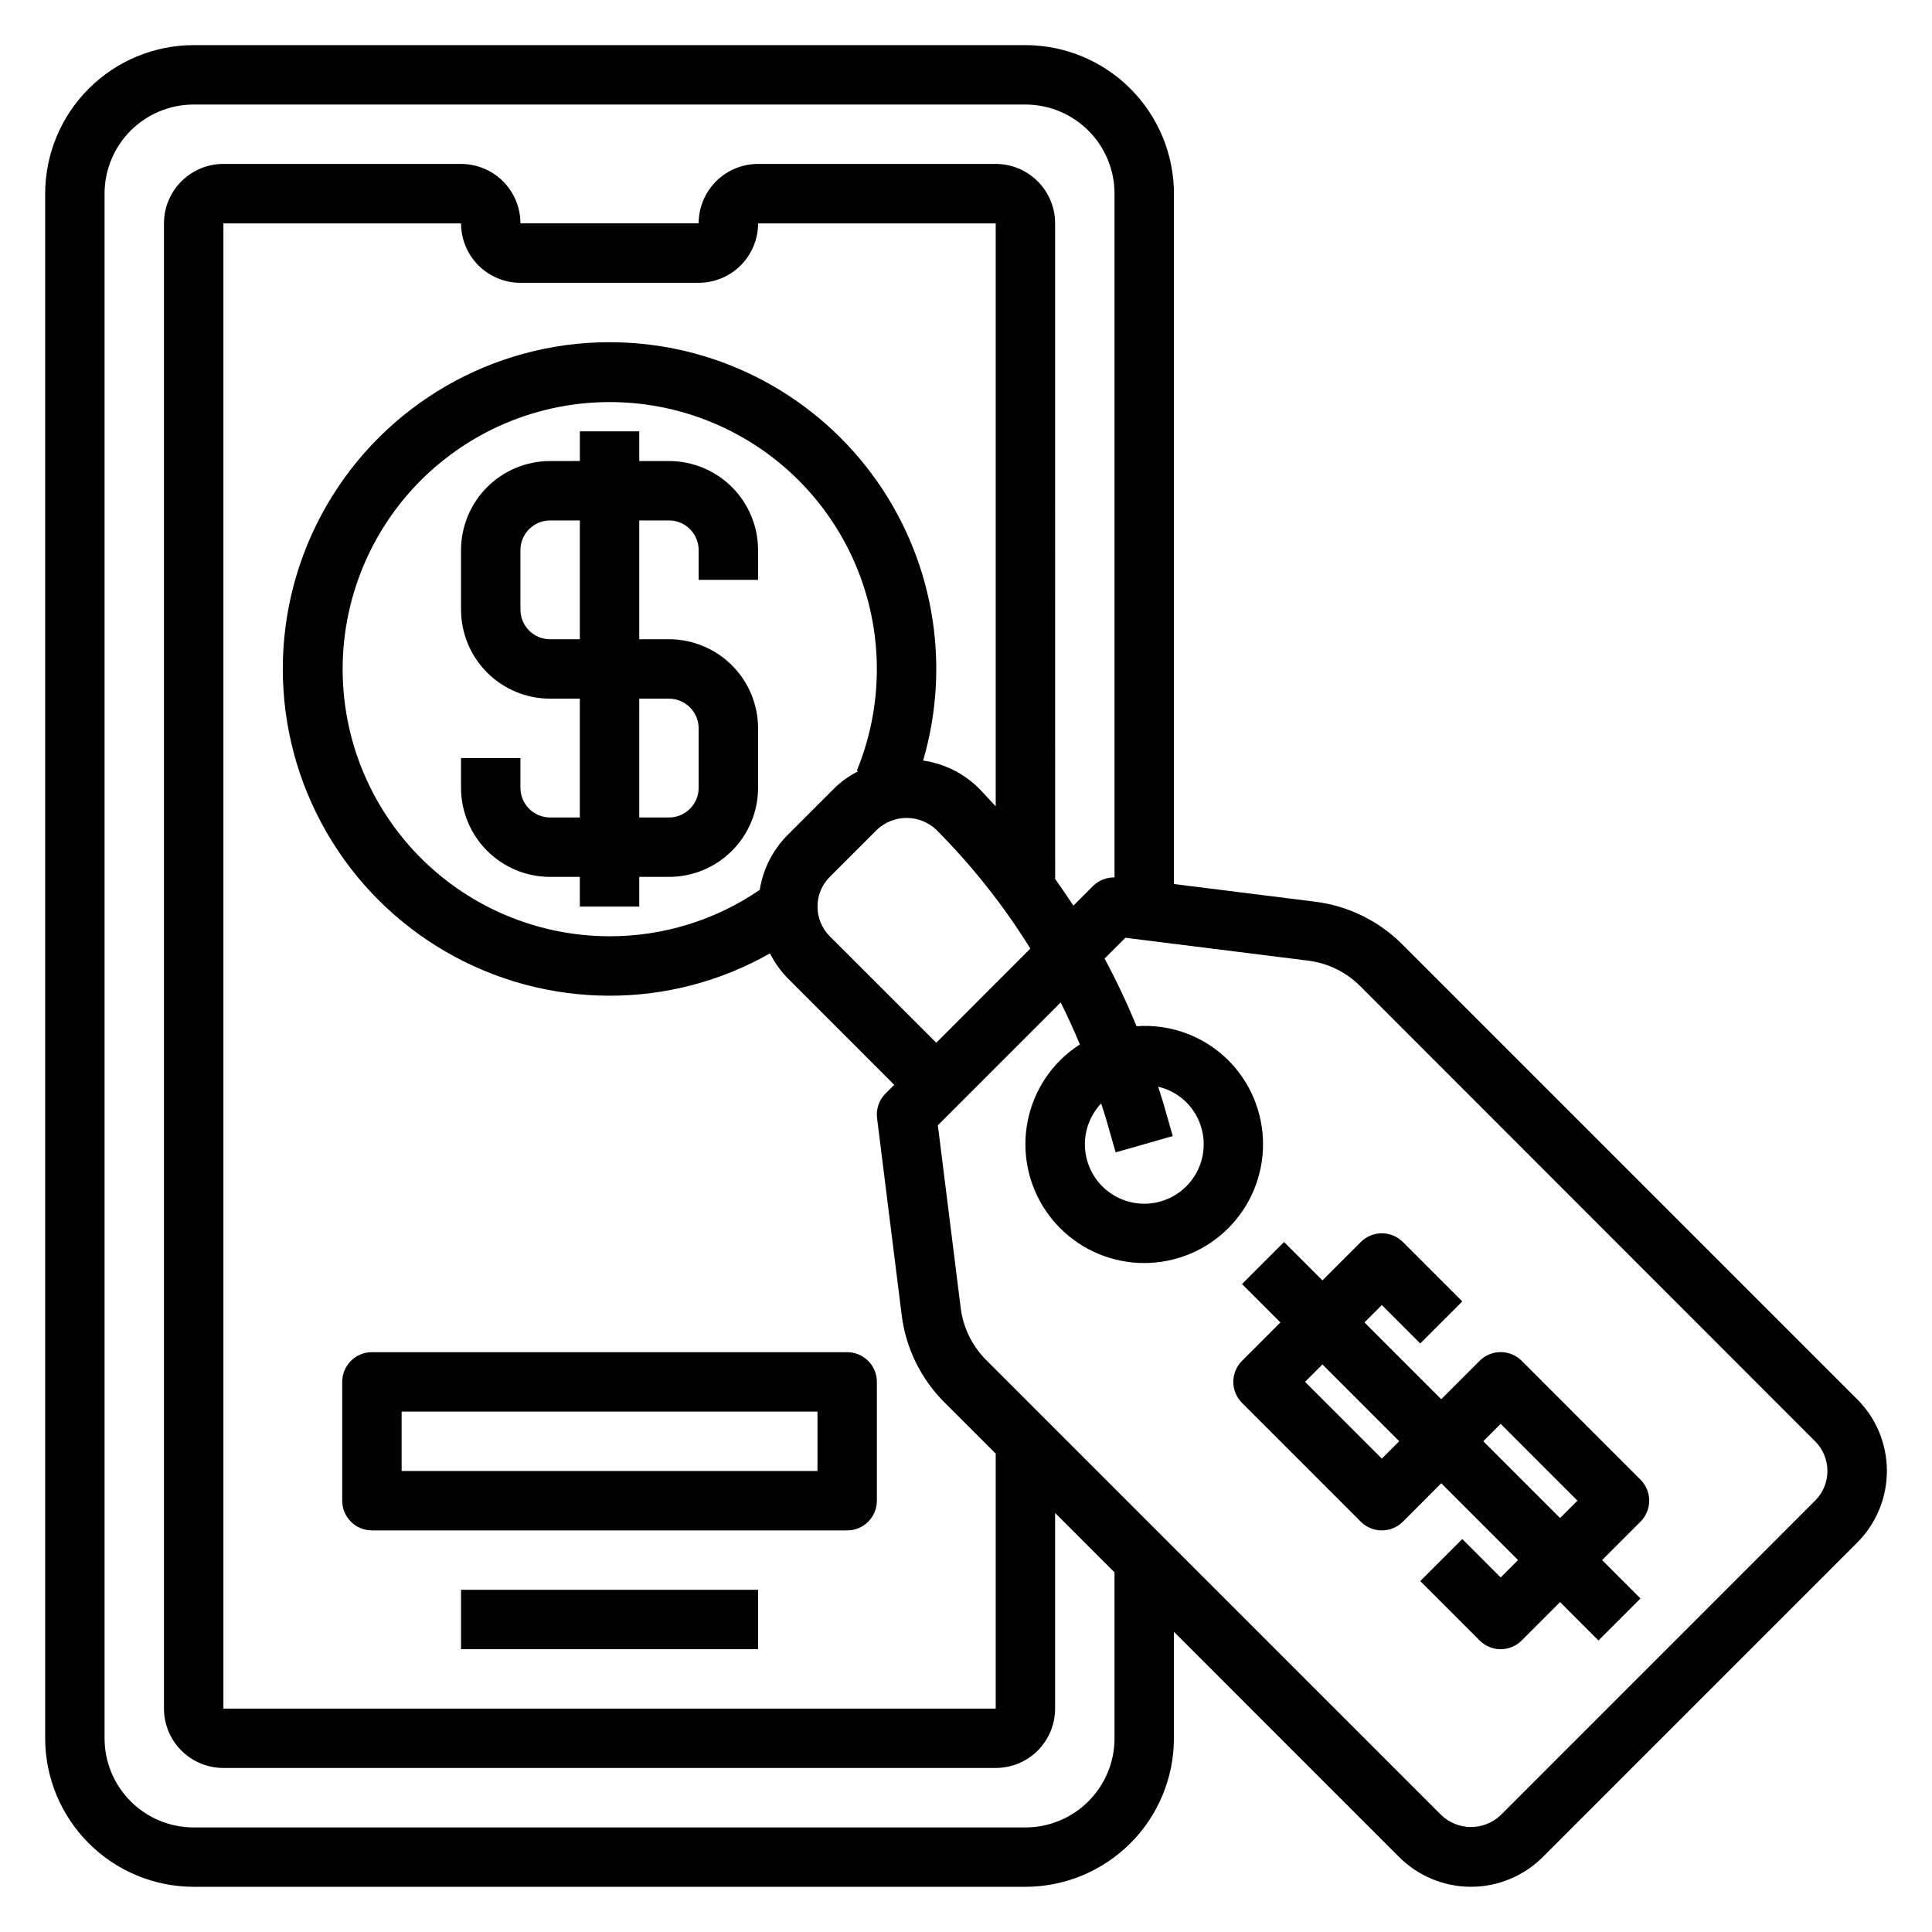
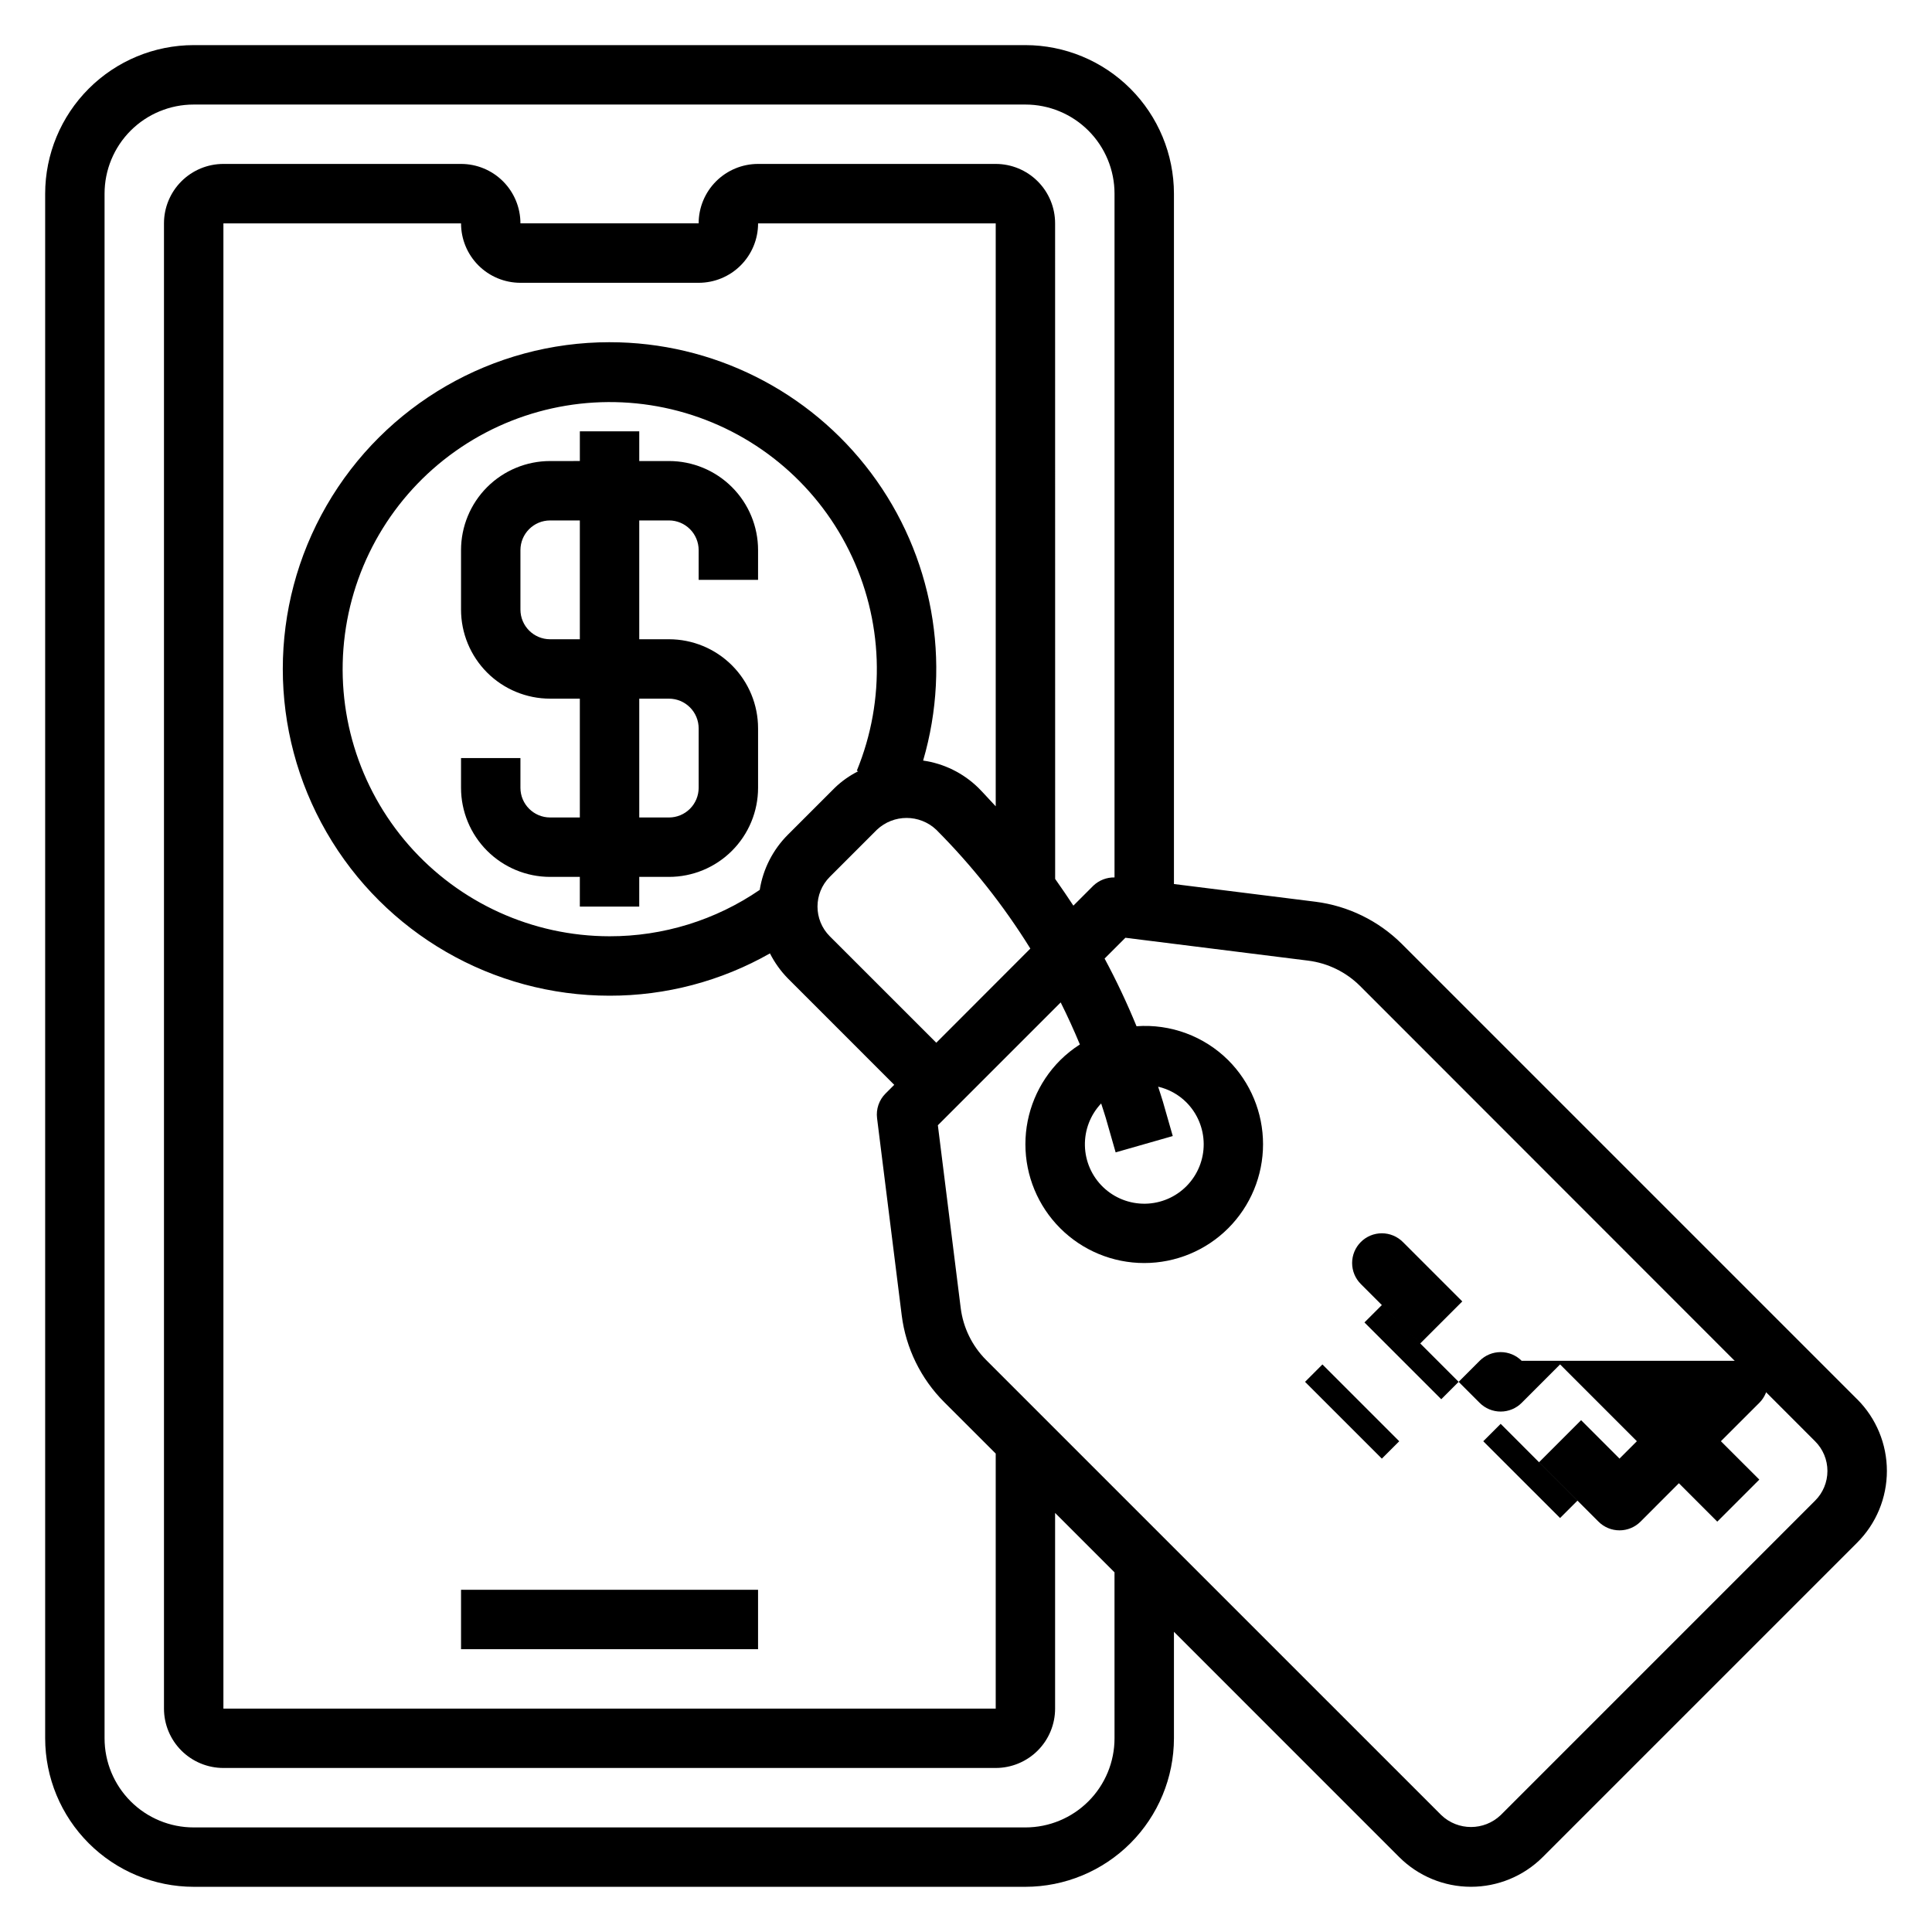
<svg xmlns="http://www.w3.org/2000/svg" fill="#000000" width="800px" height="800px" version="1.1" viewBox="144 144 512 512">
  <g>
    <path d="m266.18 565.31h78.711v15.742h-78.711z" />
    <path d="m321.28 266.18h-7.871v-7.875h-15.742v7.871l-7.875 0.004c-6.262 0-12.27 2.488-16.699 6.914-4.426 4.43-6.914 10.438-6.914 16.699v15.746c0 6.262 2.488 12.27 6.914 16.699 4.43 4.43 10.438 6.914 16.699 6.914h7.871v31.488h-7.871c-4.348 0-7.871-3.523-7.871-7.871v-7.871h-15.742v7.871c0 6.266 2.488 12.27 6.914 16.699 4.43 4.43 10.438 6.918 16.699 6.918h7.871v7.871h15.742l0.004-7.871h7.871c6.266 0 12.27-2.488 16.699-6.918 4.43-4.43 6.918-10.434 6.918-16.699v-15.742c0-6.266-2.488-12.27-6.918-16.699-4.43-4.43-10.434-6.918-16.699-6.918h-7.871v-31.488h7.871c2.09 0 4.09 0.828 5.566 2.305 1.477 1.477 2.305 3.481 2.305 5.566v7.871h15.742l0.004-7.871c0-6.262-2.488-12.27-6.918-16.699-4.43-4.426-10.434-6.914-16.699-6.914zm0 62.977v-0.004c2.09 0 4.09 0.832 5.566 2.309 1.477 1.477 2.305 3.477 2.305 5.566v15.742c0 2.09-0.828 4.09-2.305 5.566-1.477 1.477-3.477 2.305-5.566 2.305h-7.871v-31.488zm-23.617-15.742-7.871-0.004c-4.348 0-7.871-3.523-7.871-7.871v-15.746c0-4.348 3.523-7.871 7.871-7.871h7.871z" />
-     <path d="m242.56 549.57h125.95c2.086 0 4.09-0.828 5.566-2.305 1.477-1.477 2.305-3.481 2.305-5.566v-31.488c0-2.09-0.828-4.09-2.305-5.566s-3.481-2.305-5.566-2.305h-125.95c-4.348 0-7.871 3.523-7.871 7.871v31.488c0 2.086 0.828 4.09 2.305 5.566 1.477 1.477 3.477 2.305 5.566 2.305zm7.871-31.488h110.21v15.742l-110.21 0.004z" />
    <path d="m636.16 514.81-120.62-120.62c-6.195-6.176-14.266-10.125-22.945-11.223l-37.488-4.691v-182.96c-0.012-10.434-4.164-20.438-11.539-27.816-7.379-7.379-17.387-11.531-27.82-11.543h-220.42c-10.434 0.012-20.438 4.164-27.816 11.543-7.379 7.379-11.531 17.383-11.543 27.816v409.35c0.012 10.434 4.164 20.438 11.543 27.816 7.379 7.379 17.383 11.531 27.816 11.543h220.42c10.434-0.012 20.441-4.164 27.82-11.543 7.375-7.379 11.527-17.383 11.539-27.816v-28.223l59.703 59.711c5.047 5.035 11.883 7.863 19.012 7.863 7.125 0 13.965-2.828 19.008-7.863l83.336-83.336c5.047-5.035 7.879-11.875 7.879-19.004 0-7.133-2.832-13.969-7.879-19.008zm-196.8 89.859c0 6.262-2.488 12.27-6.918 16.699-4.43 4.43-10.434 6.918-16.699 6.918h-220.42c-6.262 0-12.27-2.488-16.699-6.918-4.426-4.43-6.914-10.438-6.914-16.699v-409.35c0-6.262 2.488-12.27 6.914-16.699 4.43-4.426 10.438-6.914 16.699-6.914h220.42c6.266 0 12.27 2.488 16.699 6.914 4.43 4.43 6.918 10.438 6.918 16.699v181.21c-2.062-0.035-4.059 0.73-5.566 2.141l-5.336 5.336c-1.574-2.363-3.148-4.723-4.832-7.086l-0.012-173.73c0-4.176-1.656-8.18-4.609-11.133s-6.957-4.613-11.133-4.613h-62.977c-4.176 0-8.18 1.66-11.133 4.613s-4.613 6.957-4.613 11.133h-47.23c0-4.176-1.66-8.18-4.609-11.133-2.953-2.953-6.957-4.613-11.133-4.613h-62.977c-4.176 0-8.18 1.66-11.133 4.613s-4.613 6.957-4.613 11.133v393.6c0 4.176 1.66 8.18 4.613 11.133 2.953 2.949 6.957 4.609 11.133 4.609h204.67c4.176 0 8.18-1.66 11.133-4.609 2.953-2.953 4.609-6.957 4.609-11.133v-51.848l15.742 15.742zm-86.594-239.43c-3.949 3.961-6.551 9.066-7.43 14.59-11.719 8.027-25.598 12.316-39.801 12.293-20.371-0.016-39.746-8.805-53.176-24.121-13.426-15.316-19.605-35.676-16.953-55.875 2.648-20.195 13.871-38.27 30.797-49.605 16.926-11.332 37.914-14.824 57.598-9.586 19.684 5.242 36.156 18.707 45.203 36.957 9.051 18.25 9.801 39.512 2.059 58.352l0.363 0.148-0.004 0.004c-2.269 1.141-4.356 2.613-6.188 4.375zm-47.23-130.55c-30.938 0-59.523 16.504-74.992 43.293-15.469 26.793-15.469 59.801 0 86.594s44.055 43.297 74.992 43.297c14.902 0.02 29.551-3.844 42.508-11.211 1.234 2.43 2.824 4.656 4.723 6.606l28.215 28.223-2.305 2.305h-0.004c-1.719 1.719-2.547 4.137-2.242 6.551l6.535 52.254c1.102 8.68 5.047 16.75 11.223 22.945l13.684 13.668v67.59h-204.67v-393.6h62.977c0 4.176 1.656 8.18 4.609 11.133s6.957 4.609 11.133 4.609h47.23c4.176 0 8.184-1.656 11.133-4.609 2.953-2.953 4.613-6.957 4.613-11.133h62.977v154.48c-1.574-1.645-3.023-3.32-4.613-4.914-3.984-3.898-9.109-6.422-14.625-7.211 7.656-26.164 2.543-54.41-13.809-76.227-16.352-21.816-42.027-34.652-69.289-34.641zm86.59 185.65-28.227-28.215c-4.34-4.348-4.34-11.391 0-15.742l12.484-12.484c4.418-4.176 11.324-4.176 15.742 0 9.48 9.512 17.844 20.074 24.926 31.488zm232.89 121.36-83.316 83.324c-4.406 4.207-11.34 4.207-15.746 0l-120.62-120.61c-3.711-3.719-6.082-8.566-6.738-13.777l-6.055-48.43 32.551-32.551c1.828 3.644 3.512 7.367 5.086 11.141-1.883 1.199-3.633 2.598-5.219 4.172-5.902 5.906-9.219 13.914-9.219 22.266 0 8.352 3.32 16.359 9.223 22.262 5.906 5.906 13.914 9.223 22.266 9.223 8.352 0 16.359-3.316 22.266-9.223 5.902-5.902 9.223-13.91 9.223-22.262 0-8.352-3.316-16.359-9.219-22.266-6.418-6.379-15.285-9.664-24.309-9.004-2.508-6.121-5.332-12.105-8.461-17.934l5.512-5.512 48.438 6.062h-0.004c5.207 0.656 10.051 3.023 13.77 6.731l120.57 120.64c2.098 2.086 3.273 4.918 3.273 7.875 0 2.953-1.176 5.789-3.273 7.871zm-189.2-105.27c0.395 1.273 0.852 2.527 1.219 3.809l2.621 9.156 15.137-4.328-2.621-9.148c-0.379-1.332-0.859-2.621-1.258-3.938v0.004c2.812 0.652 5.391 2.074 7.441 4.106 2.941 2.93 4.609 6.906 4.637 11.059 0.031 4.152-1.586 8.148-4.488 11.117-2.906 2.969-6.863 4.668-11.016 4.731-4.152 0.062-8.164-1.52-11.156-4.398-2.992-2.879-4.727-6.824-4.82-10.977-0.098-4.152 1.449-8.176 4.305-11.191z" />
-     <path d="m547.26 504.63c-1.477-1.477-3.481-2.309-5.57-2.309s-4.094 0.832-5.57 2.309l-10.172 10.18-20.355-20.352 4.613-4.609 10.172 10.18 11.141-11.141-15.746-15.746c-1.477-1.477-3.481-2.309-5.57-2.309s-4.094 0.832-5.57 2.309l-10.172 10.172-10.18-10.172-11.141 11.141 10.184 10.176-10.18 10.18c-1.477 1.477-2.309 3.481-2.309 5.57 0 2.09 0.832 4.094 2.309 5.57l31.488 31.488c1.477 1.477 3.481 2.309 5.57 2.309s4.094-0.832 5.57-2.309l10.176-10.188 20.352 20.355-4.606 4.606-10.172-10.18-11.141 11.141 15.746 15.746c1.477 1.477 3.481 2.309 5.57 2.309 2.09 0 4.094-0.832 5.57-2.309l10.168-10.18 10.172 10.18 11.141-11.141-10.18-10.172 10.18-10.172v0.004c1.477-1.477 2.309-3.481 2.309-5.57 0-2.09-0.832-4.094-2.309-5.57zm-37.055 25.922-20.355-20.348 4.609-4.613 20.352 20.355zm26.875-4.606 4.613-4.613 20.348 20.359-4.606 4.598z" />
+     <path d="m547.26 504.63c-1.477-1.477-3.481-2.309-5.57-2.309s-4.094 0.832-5.57 2.309l-10.172 10.18-20.355-20.352 4.613-4.609 10.172 10.18 11.141-11.141-15.746-15.746c-1.477-1.477-3.481-2.309-5.57-2.309s-4.094 0.832-5.57 2.309c-1.477 1.477-2.309 3.481-2.309 5.57 0 2.09 0.832 4.094 2.309 5.57l31.488 31.488c1.477 1.477 3.481 2.309 5.57 2.309s4.094-0.832 5.57-2.309l10.176-10.188 20.352 20.355-4.606 4.606-10.172-10.18-11.141 11.141 15.746 15.746c1.477 1.477 3.481 2.309 5.57 2.309 2.09 0 4.094-0.832 5.57-2.309l10.168-10.18 10.172 10.18 11.141-11.141-10.18-10.172 10.18-10.172v0.004c1.477-1.477 2.309-3.481 2.309-5.57 0-2.09-0.832-4.094-2.309-5.57zm-37.055 25.922-20.355-20.348 4.609-4.613 20.352 20.355zm26.875-4.606 4.613-4.613 20.348 20.359-4.606 4.598z" />
  </g>
</svg>